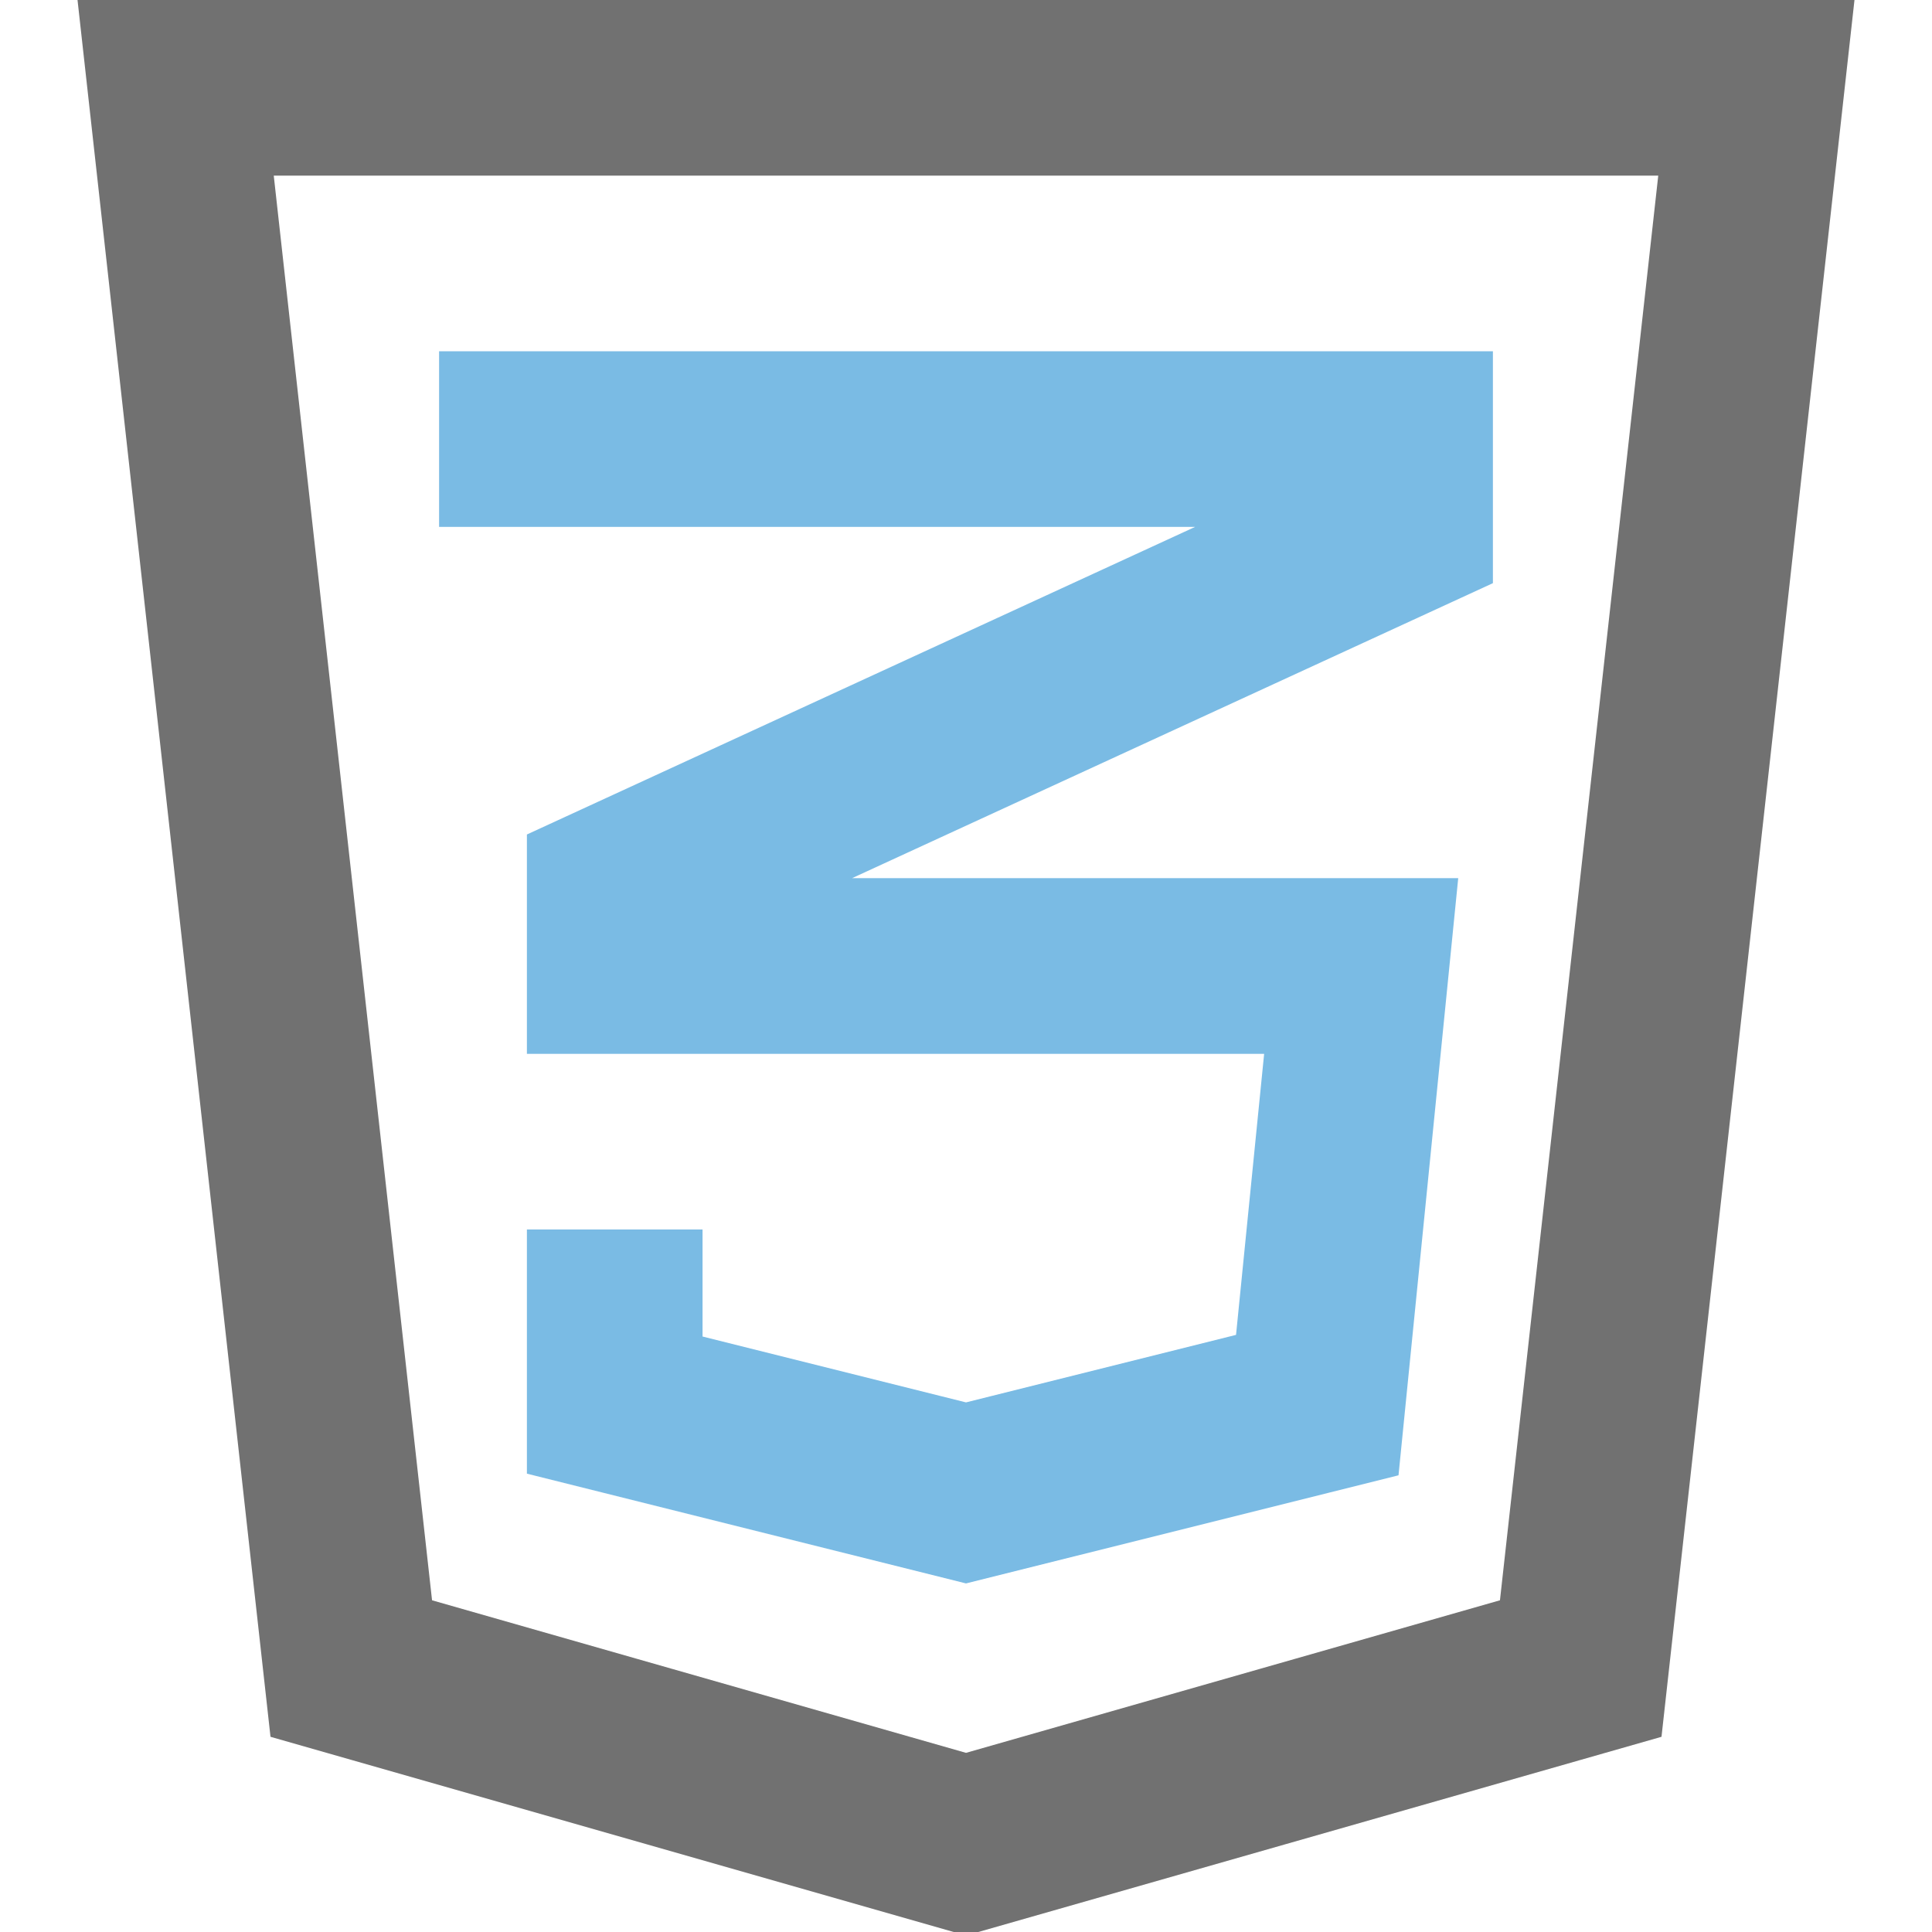
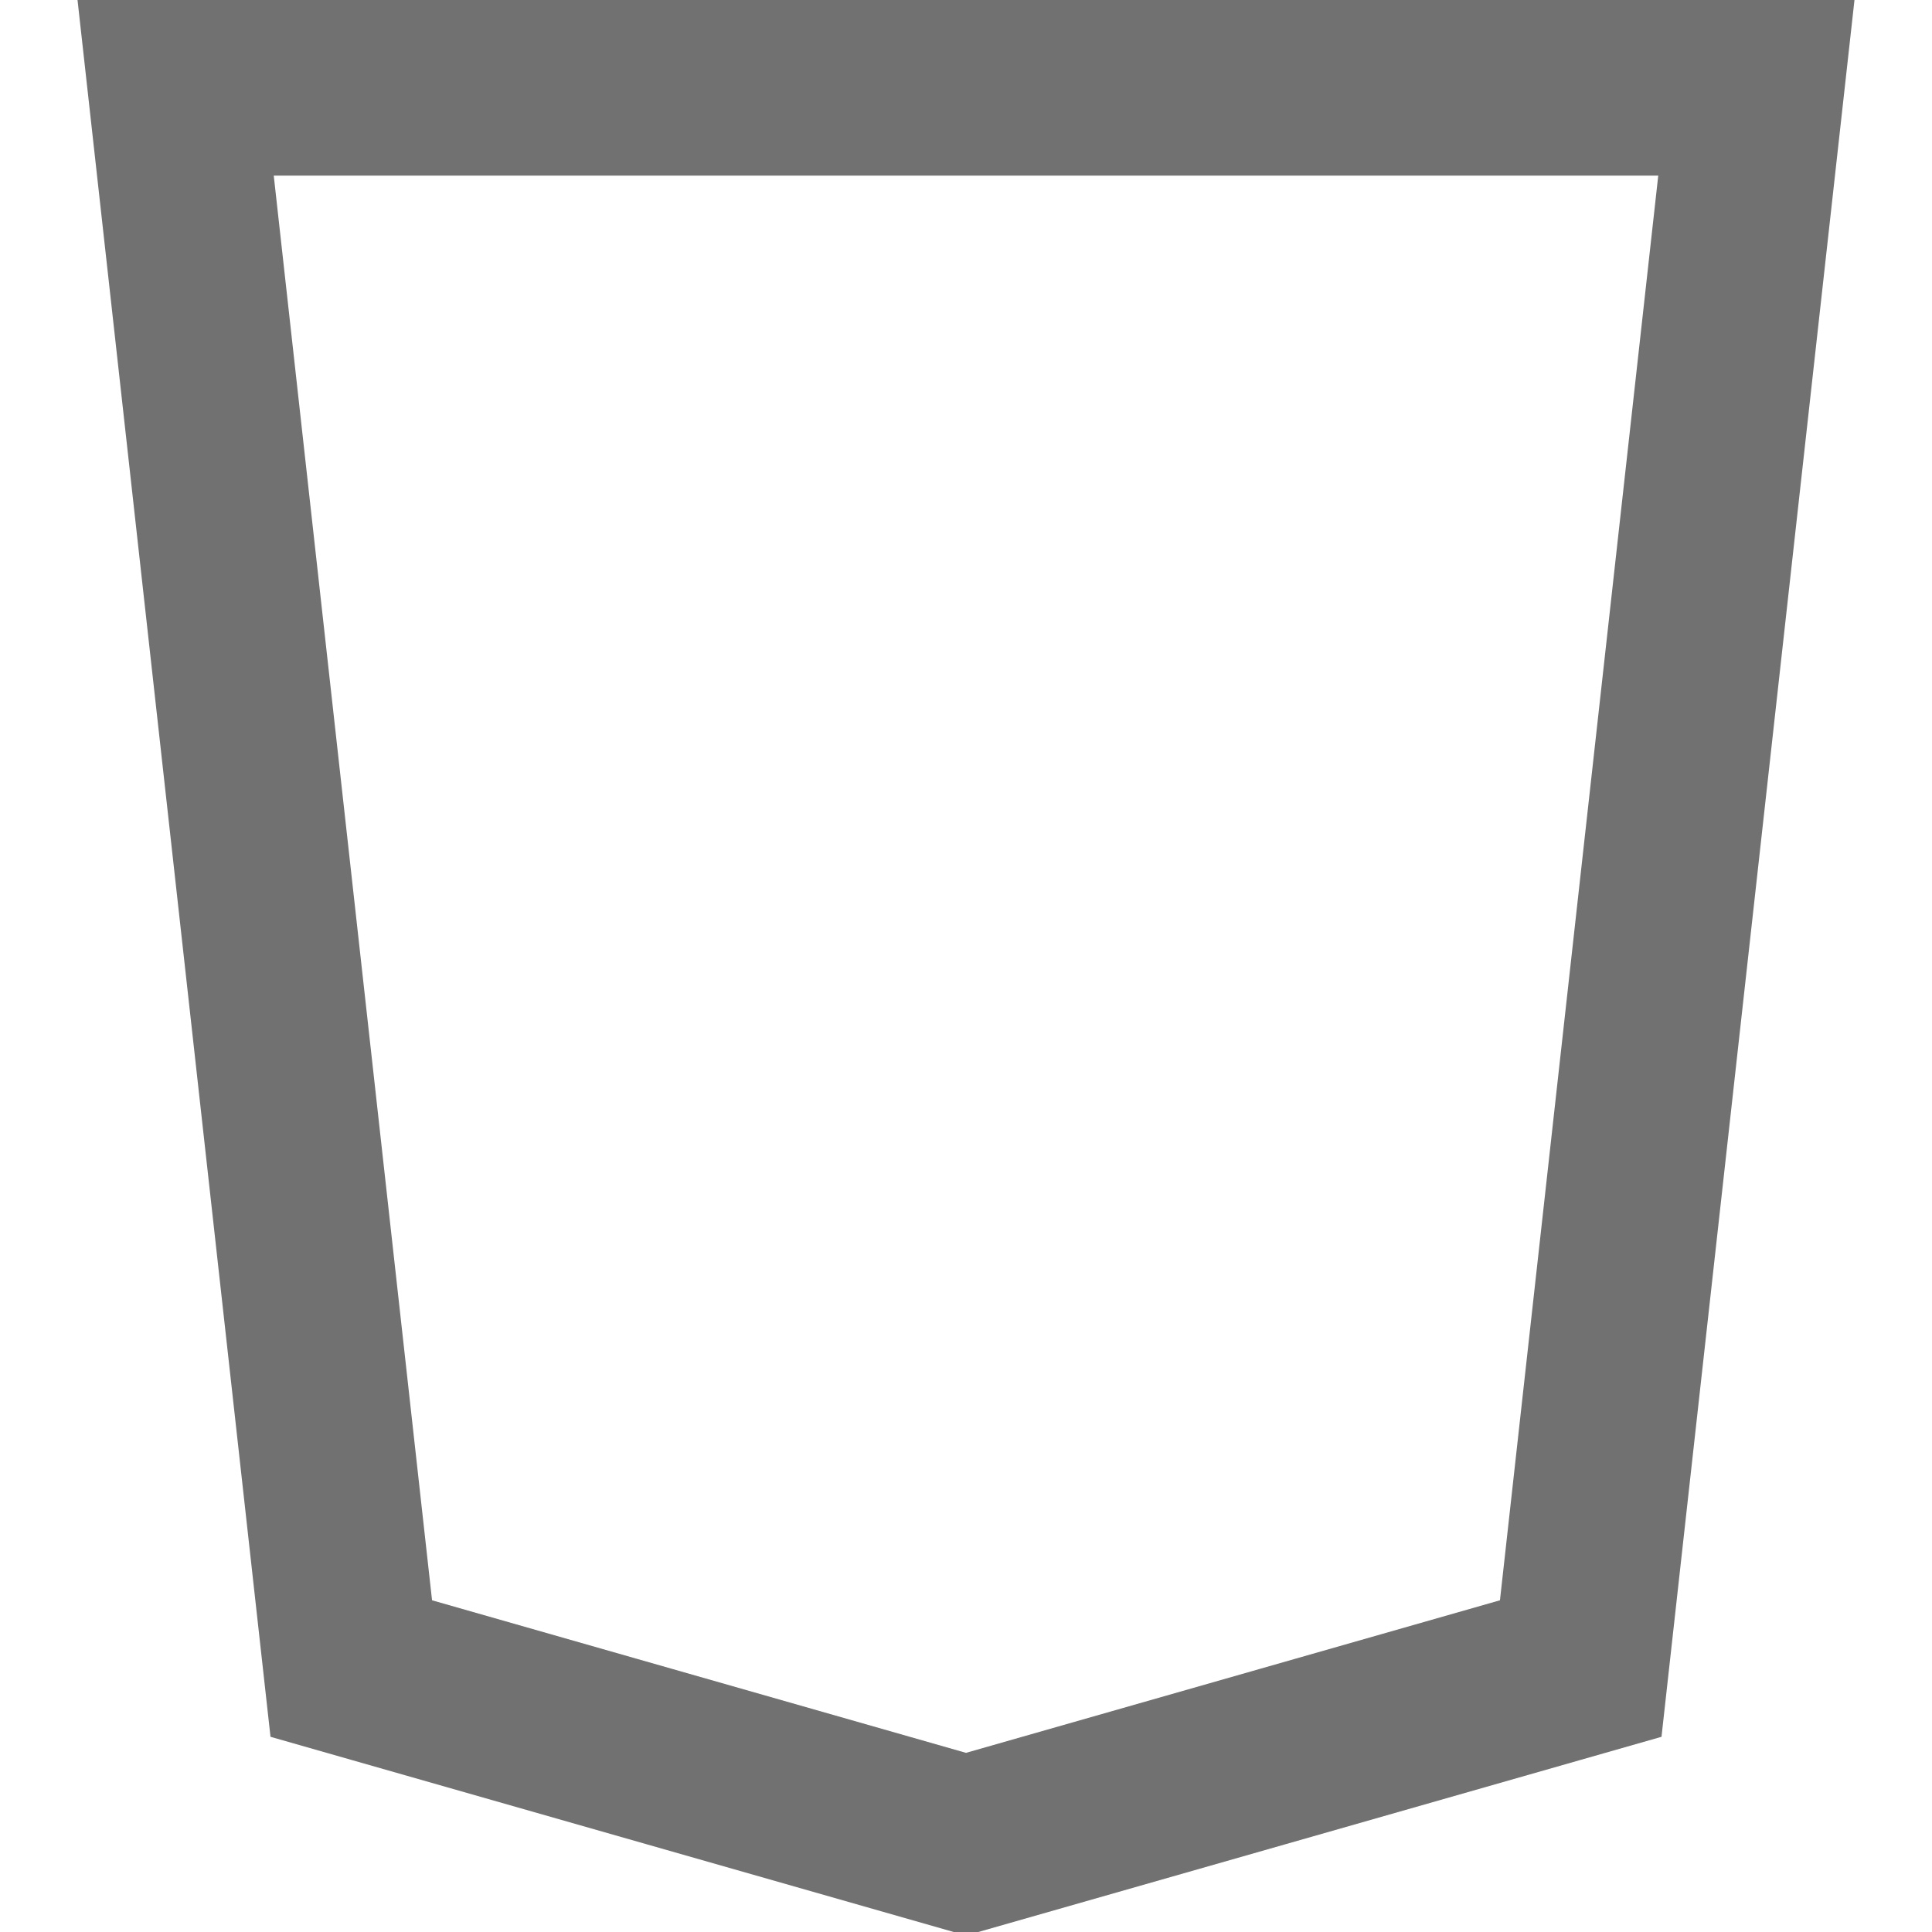
<svg xmlns="http://www.w3.org/2000/svg" width="22px" height="22px" viewBox="0 0 22 22" version="1.1">
  <title>icon-css3-site-web</title>
  <desc>Created with Sketch.</desc>
  <g id="Page-1" stroke="none" stroke-width="1" fill="none" fill-rule="evenodd" stroke-linecap="square">
    <g id="home" transform="translate(-838, -1881)" stroke-width="2">
      <g id="projets" transform="translate(213, 816)">
        <g id="#2" transform="translate(38, 726)">
          <g id="content" transform="translate(450, 0)">
            <g id="bullet" transform="translate(136, 208)">
              <g id="icon-css3-site-web" transform="translate(3, 132)">
-                 <polyline id="Path" stroke="#7ABBE4" points="4 4 14 4 14 5 5 9.143 5 10 13.5 10 13 15 9 16 5 15 5 14" />
                <polygon id="Path" stroke="#717171" points="0 0 2 18 9 20 16 18 18 0" />
              </g>
            </g>
          </g>
        </g>
      </g>
    </g>
  </g>
</svg>